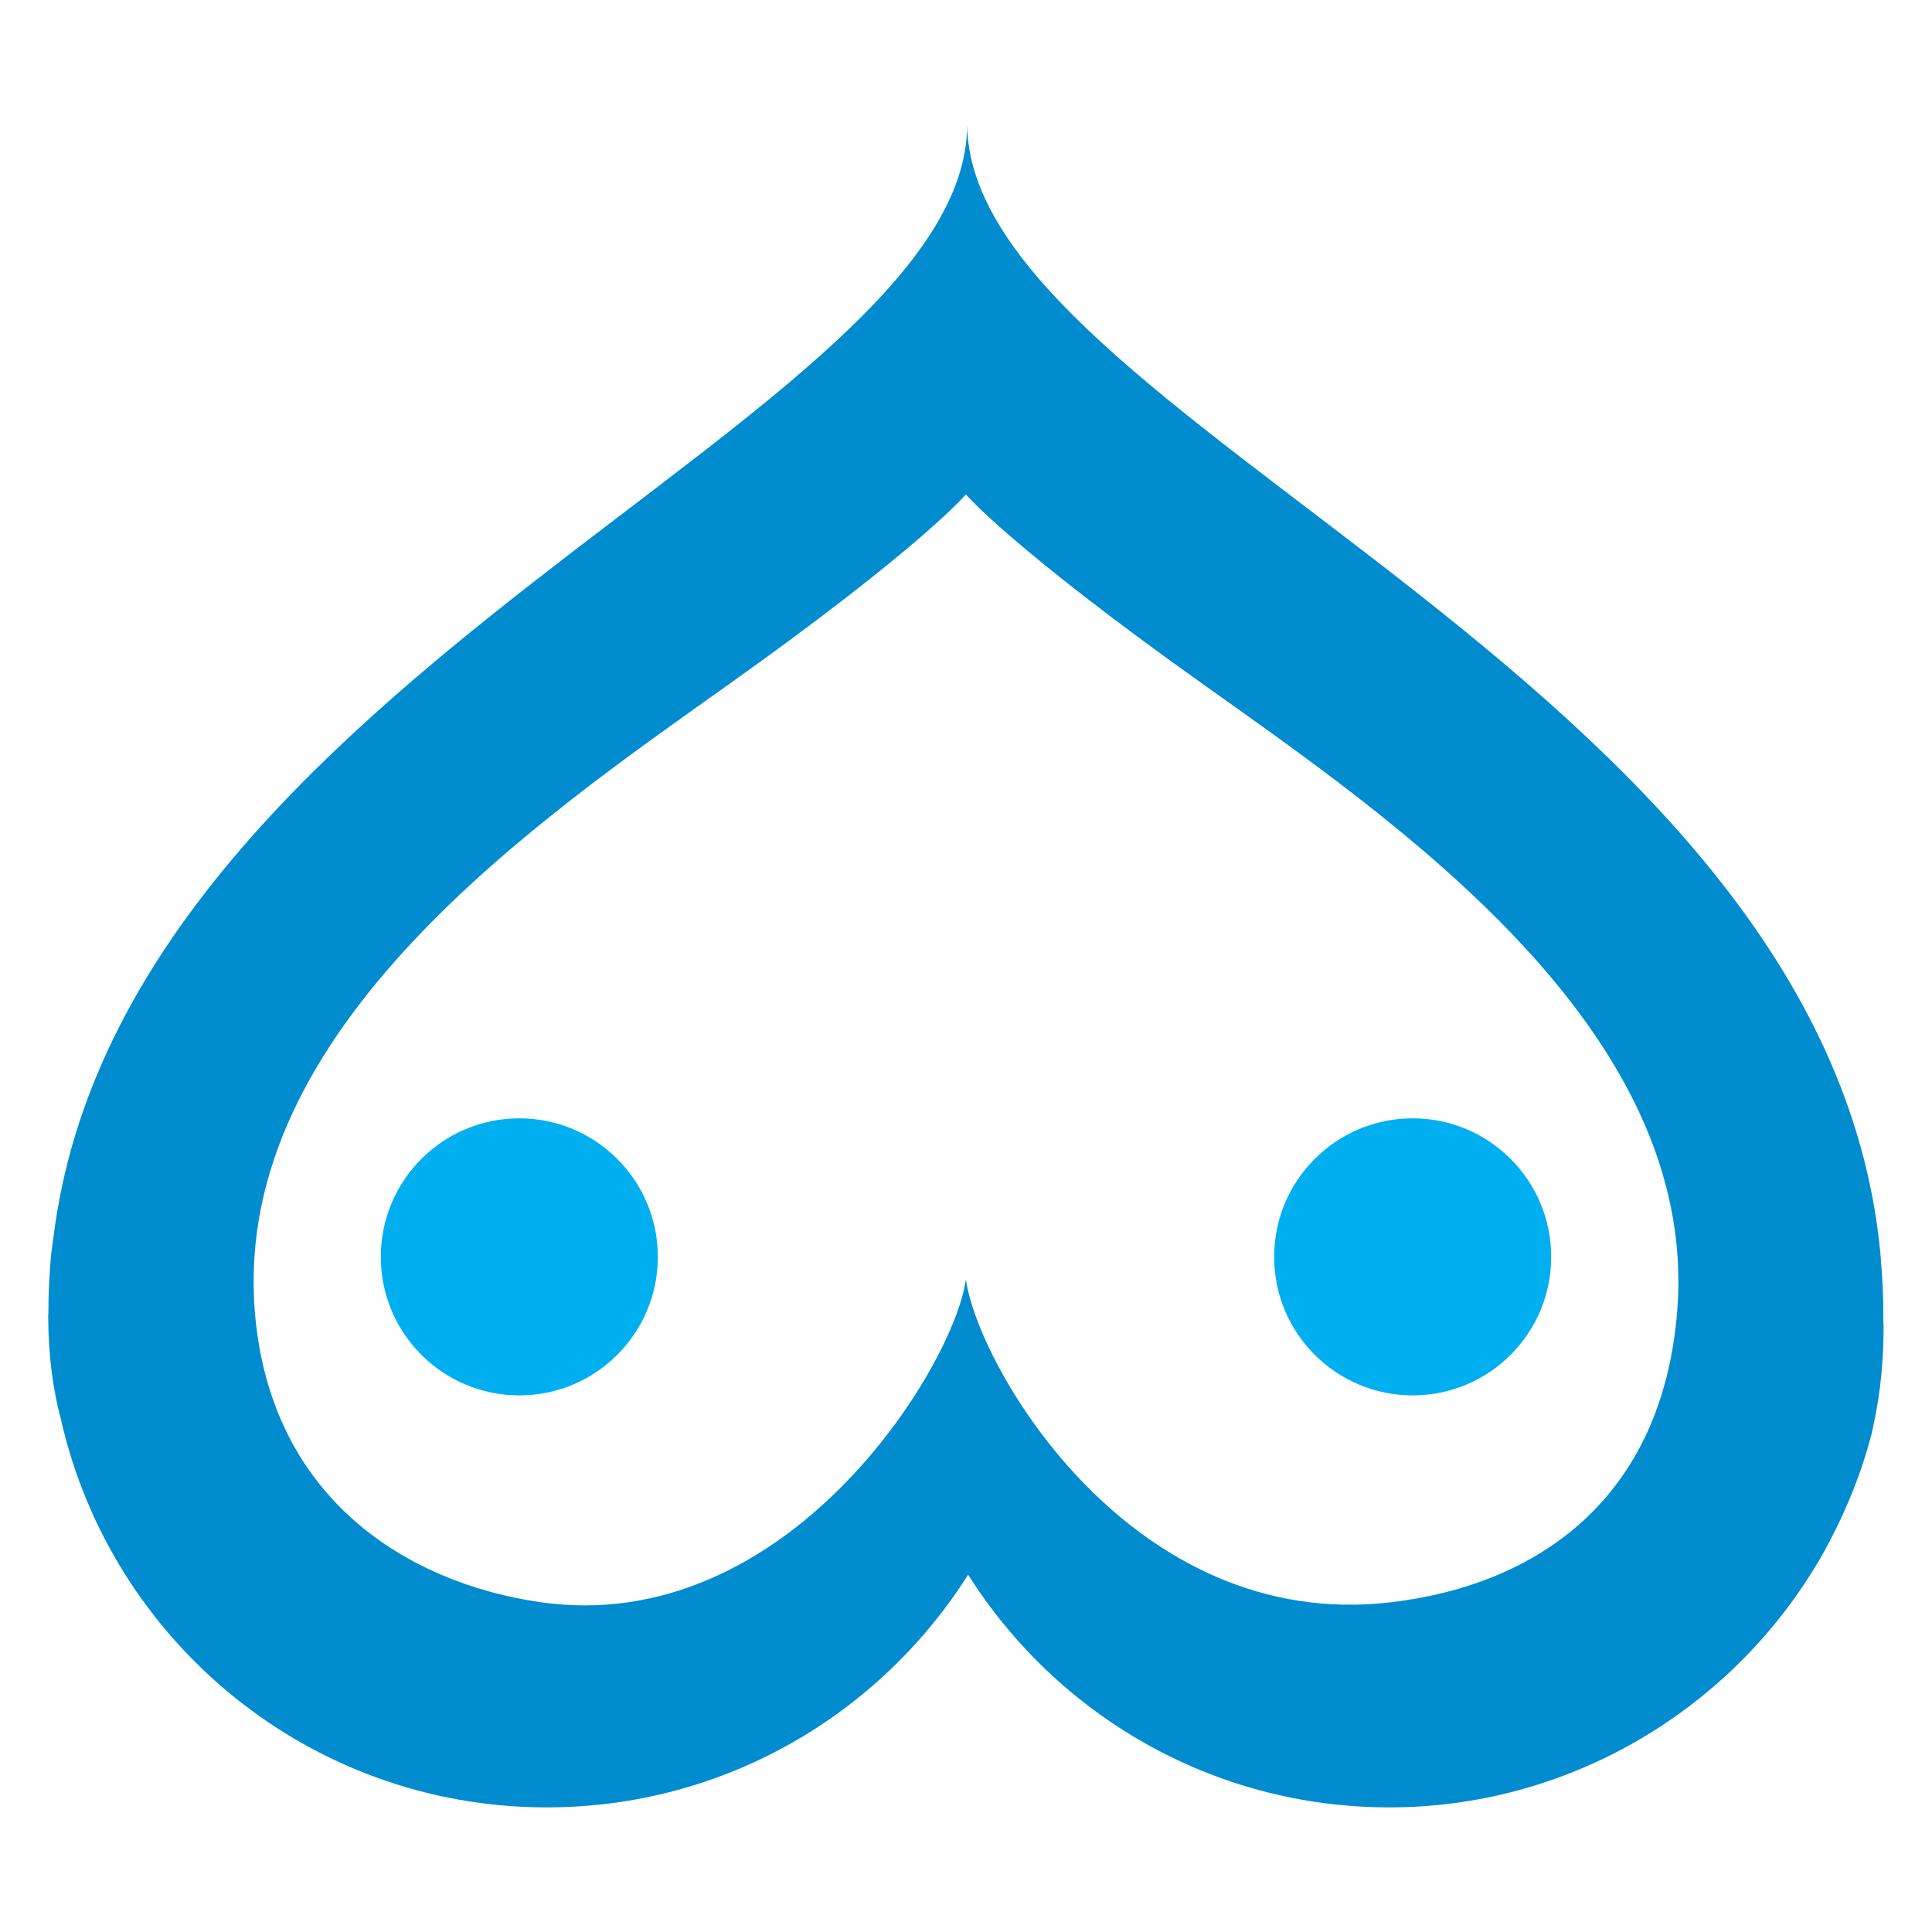
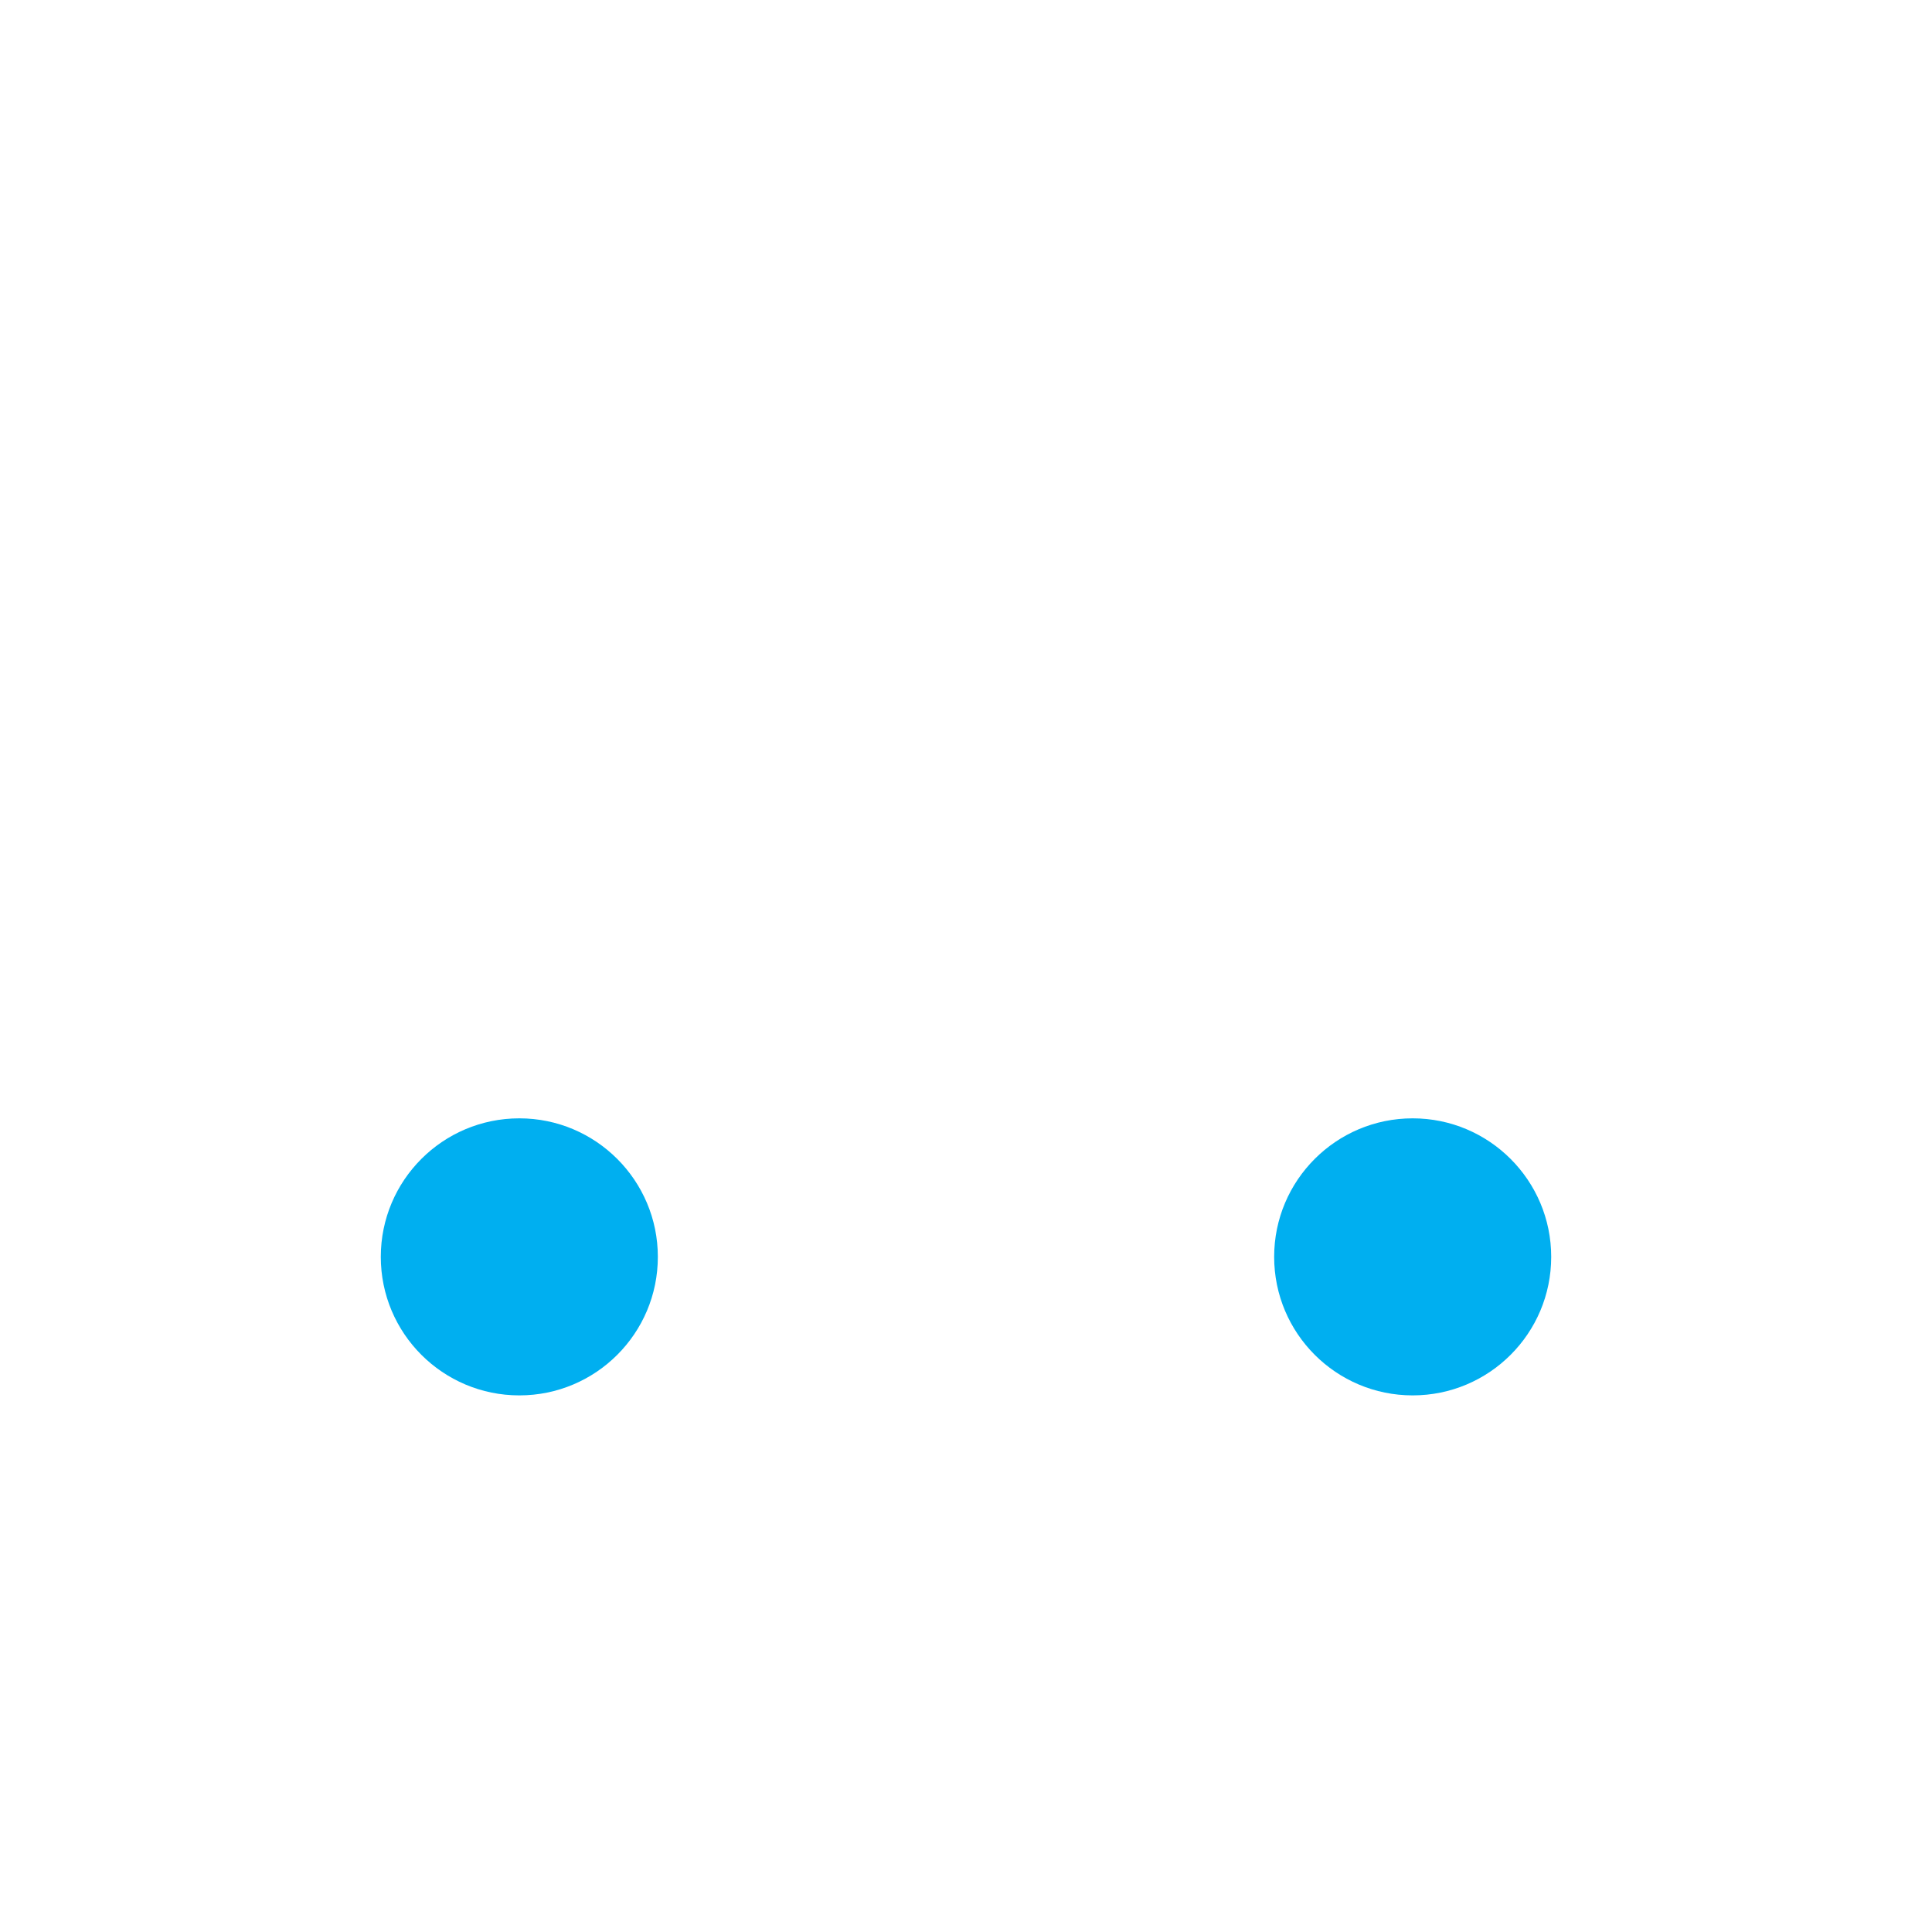
<svg xmlns="http://www.w3.org/2000/svg" id="Laag_1" data-name="Laag 1" viewBox="0 0 200 200">
  <defs>
    <style>      .cls-1 {        fill: #00aff0;      }      .cls-1, .cls-2 {        stroke-width: 0px;      }      .cls-2 {        fill: #008ccf;      }    </style>
  </defs>
-   <path class="cls-2" d="M194.96,135.82c0-1.77-.1-3.52-.24-5.24-.02-.3-.04-.63-.07-.93h0c-5.78-59.83-94.26-86.21-94.53-116.76,0,30.35-87.31,56.88-94.58,115.14-.08.7-.21,1.39-.27,2.09-.17,1.87-.26,3.77-.26,5.7,0,.16-.01.29-.02.45.01,4.09.5,7.61,1.33,10.72,5.23,22.97,25.74,40.11,50.28,40.11,18.38,0,34.47-9.63,43.62-24.09,9.14,14.46,25.23,24.09,43.61,24.09s34.79-9.84,43.87-24.57c.02-.03.02-.04.05-.07.79-1.24,1.42-2.46,2.05-3.68,1.52-2.99,2.78-6.14,3.7-9.43.05-.26.16-.52.21-.76.08-.3.14-.61.2-.91.83-3.75,1.08-7.23,1.08-10.38-.02-.45-.04-.92-.04-1.47ZM173.63,135.64c-1.52,19.45-14.39,28.4-29.58,30.22-26.92,3.22-42.83-24.41-44.06-33.42-1.23,9.01-18.42,37.1-44.04,33.42-13.79-1.98-28.07-10.77-29.58-30.22-2.27-29.19,29.27-50.7,49.16-64.86,19.89-14.16,24.46-19.6,24.46-19.6h0s4.59,5.44,24.48,19.6c19.89,14.16,51.44,35.66,49.16,64.86Z" />
  <g>
    <path class="cls-1" d="M68.1,130.11c0-7.91-6.42-14.34-14.34-14.34s-14.34,6.42-14.34,14.34,6.42,14.34,14.34,14.34,14.34-6.42,14.34-14.34Z" />
    <path class="cls-1" d="M160.58,130.11c0-7.91-6.42-14.34-14.34-14.34s-14.34,6.42-14.34,14.34,6.42,14.34,14.34,14.34,14.34-6.42,14.34-14.34Z" />
  </g>
</svg>